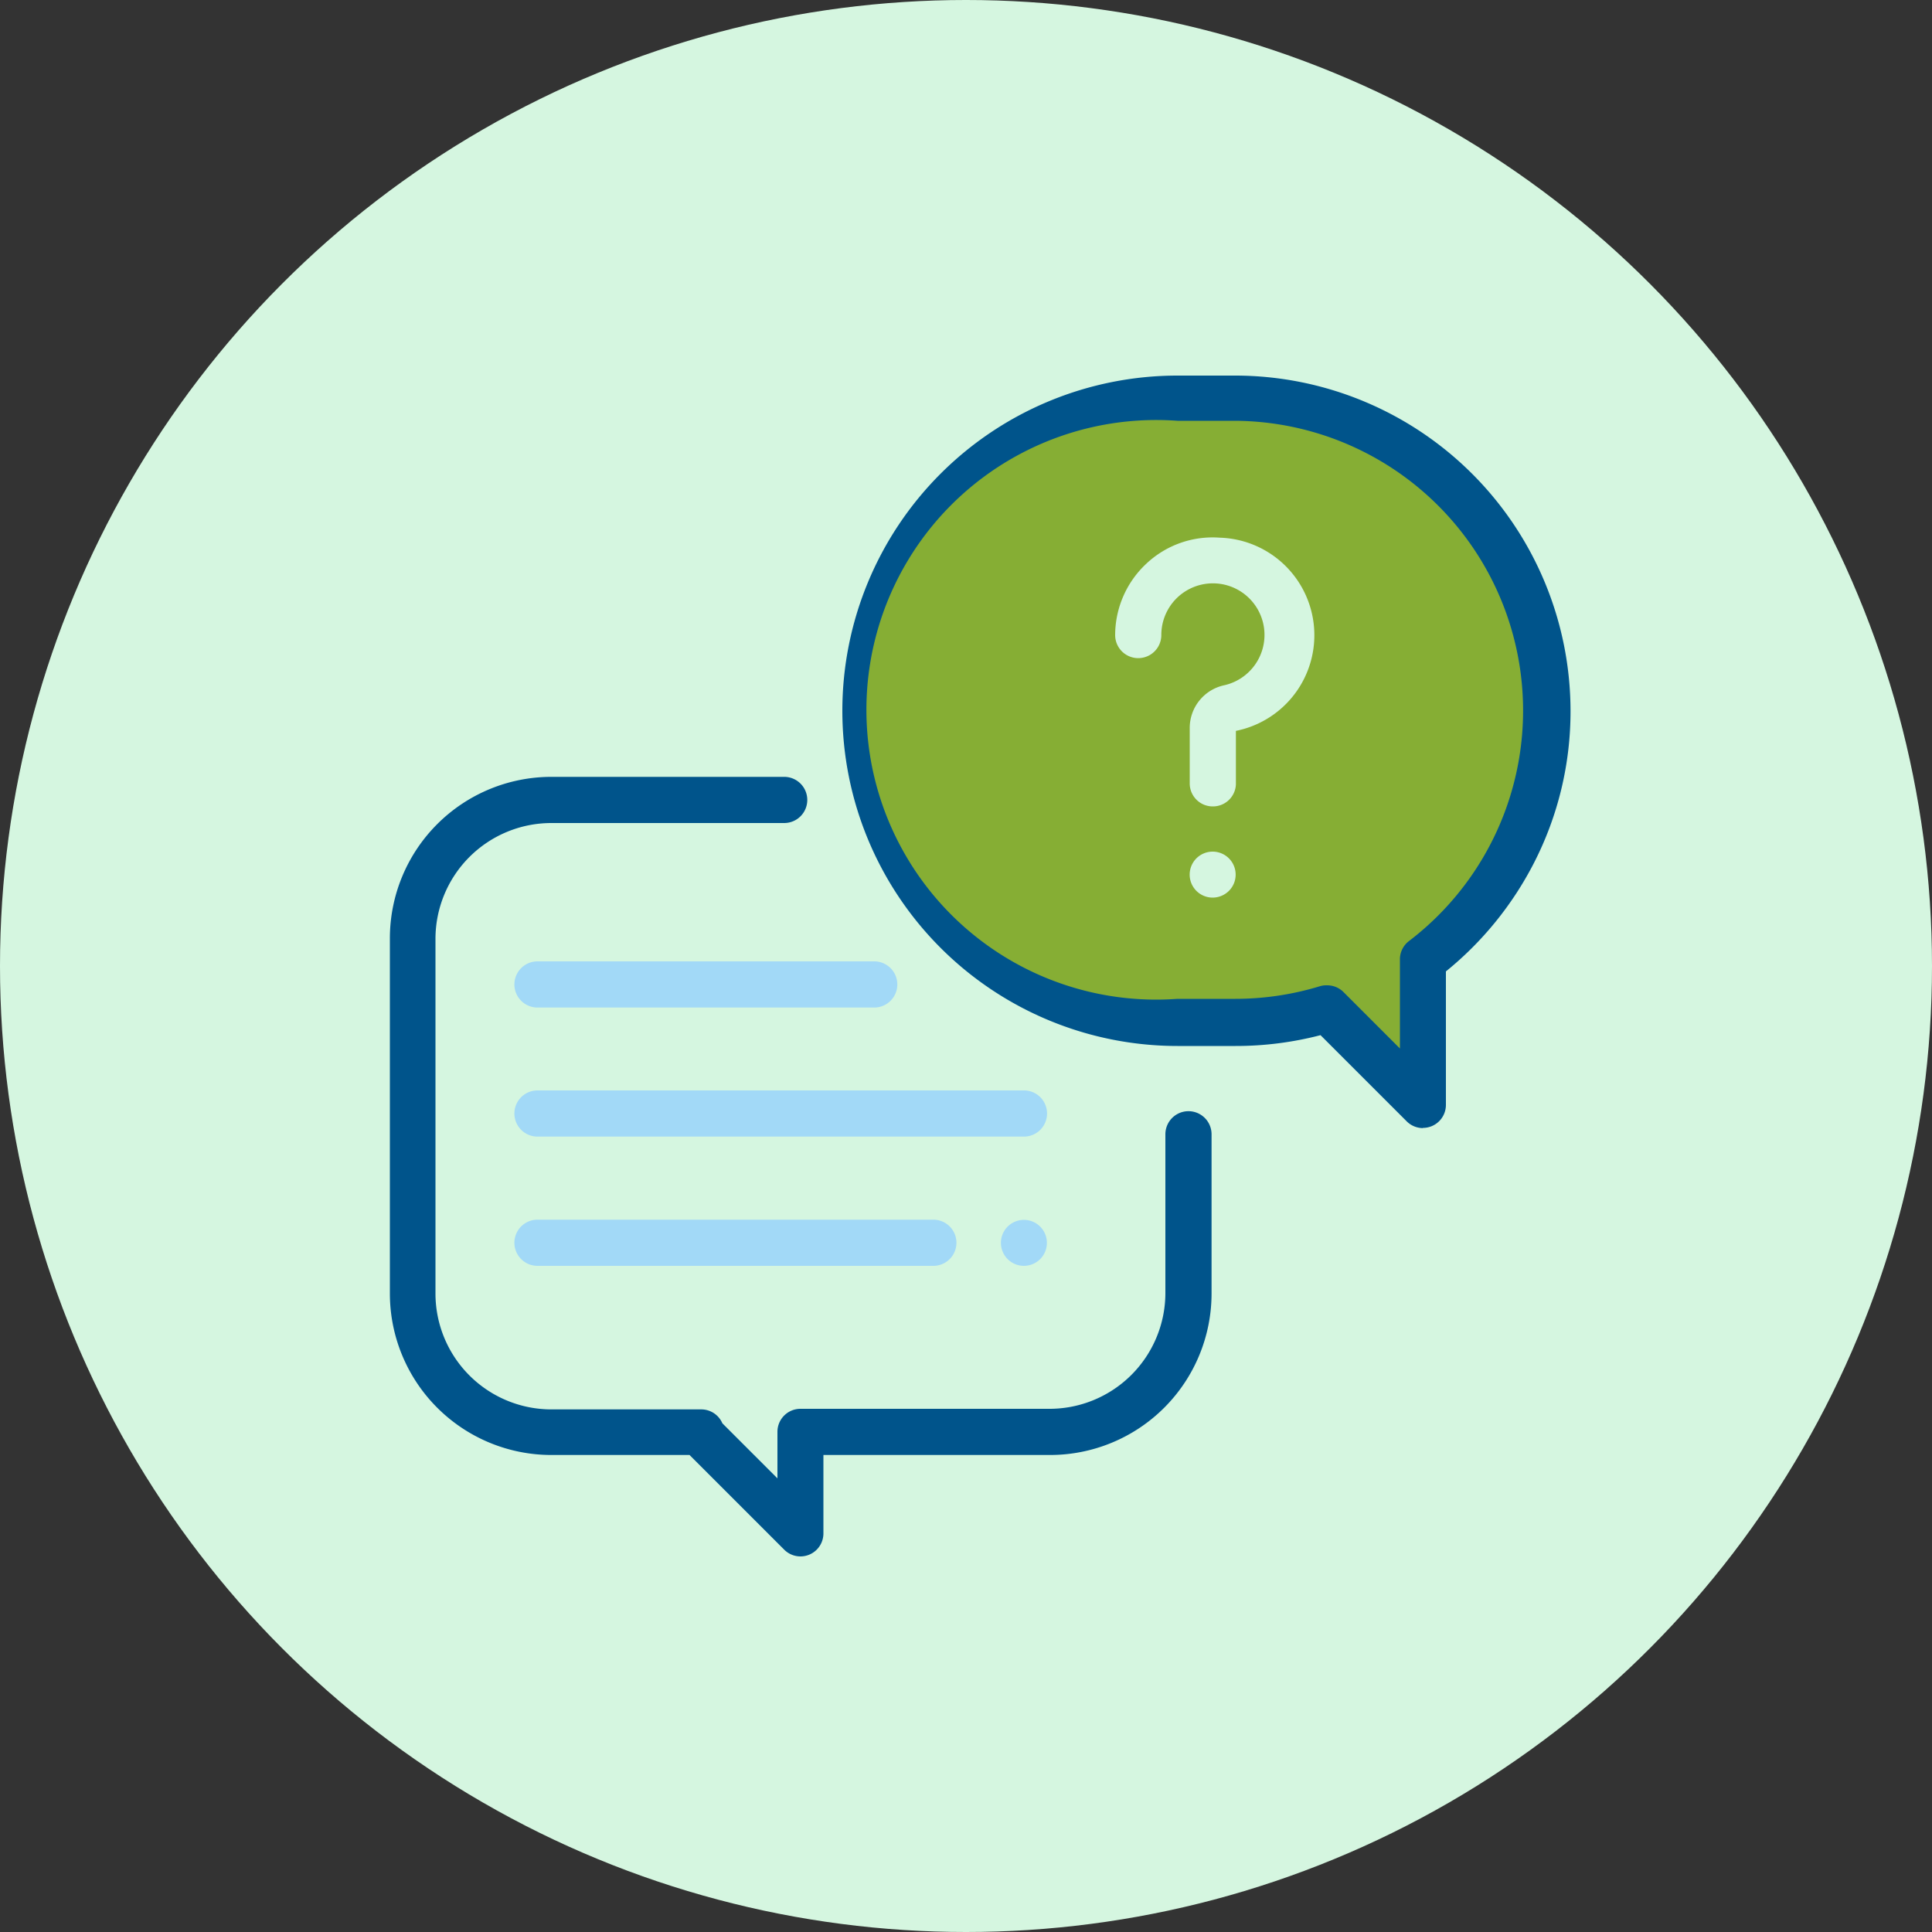
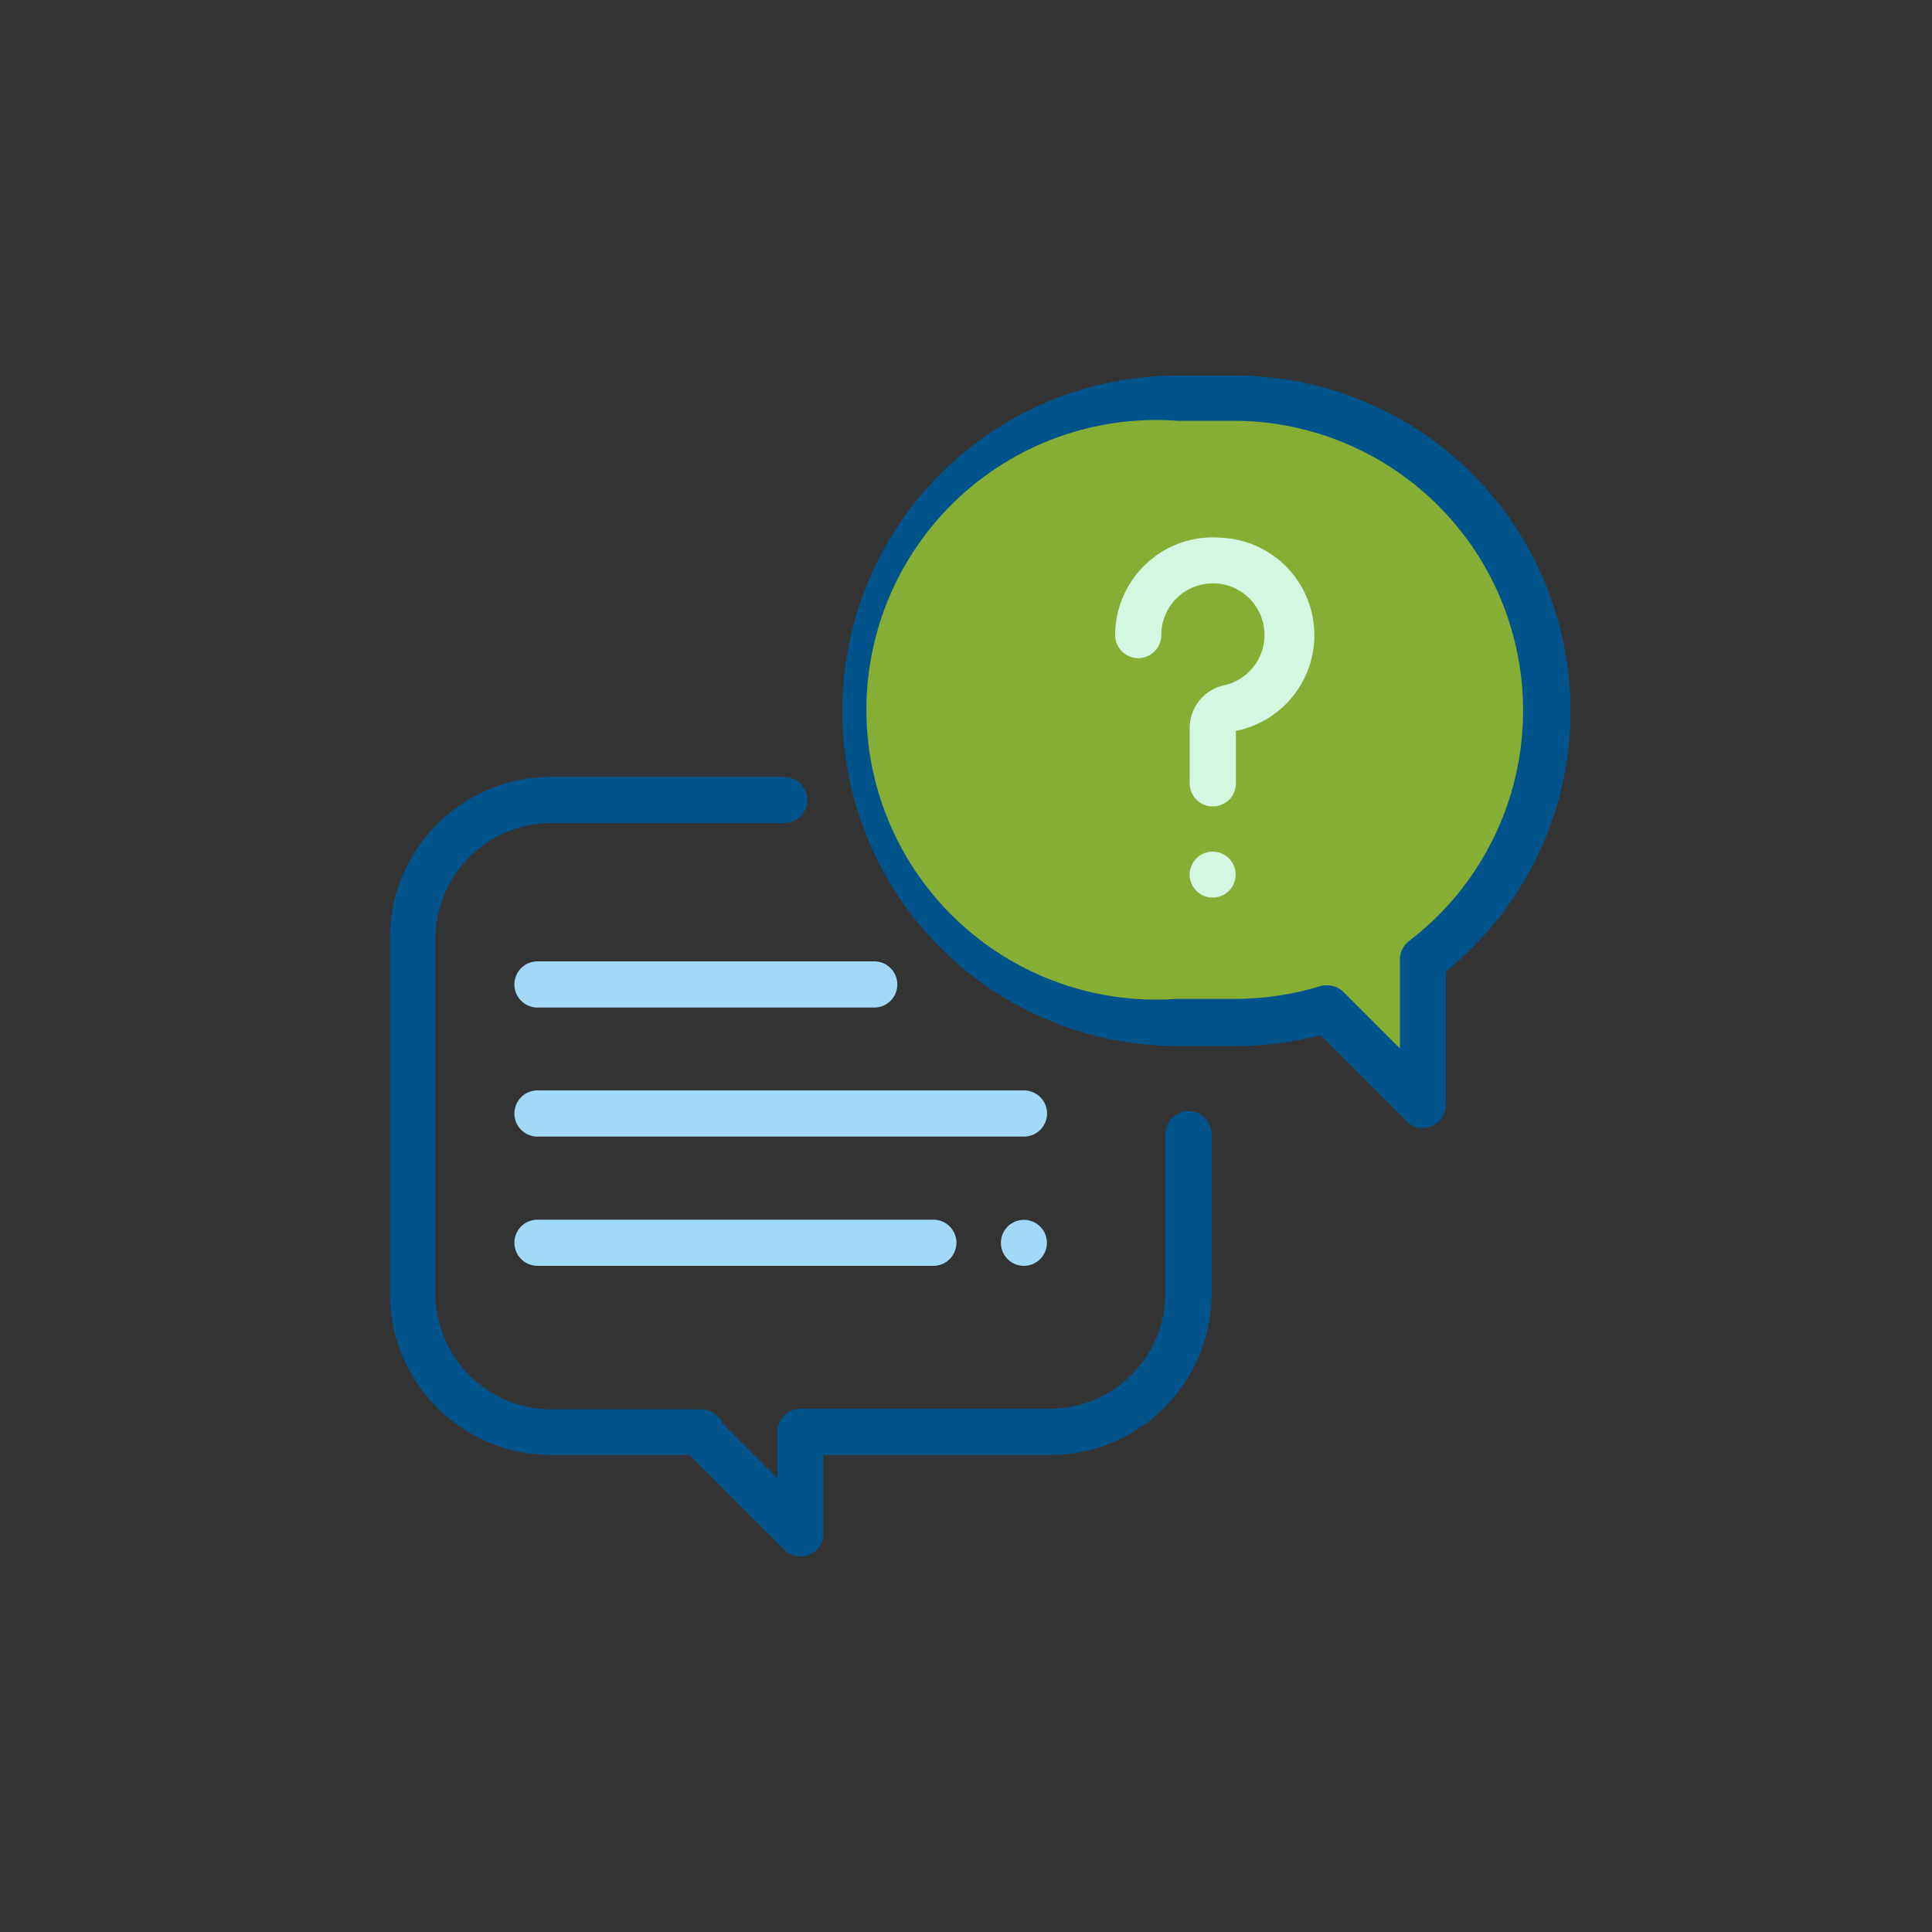
<svg xmlns="http://www.w3.org/2000/svg" id="Слой_1" data-name="Слой 1" viewBox="0 0 100 100">
  <rect x="0" y="0" width="100" height="100" fill="#333333" stroke="none" />
  <defs>
    <style>.cls-1{fill:#d5f6e0;}.cls-2{fill:#00548b;}.cls-3{fill:#86ae34;}.cls-4{fill:#a2d9f7;}</style>
  </defs>
  <title>главная физ лица</title>
-   <circle class="cls-1" cx="50" cy="50" r="50" />
  <path class="cls-2" d="M41.43,80.56a1.19,1.19,0,0,1-.84-.35l-4.9-4.9H28.54a8.36,8.36,0,0,1-8.36-8.36V48.57a8.36,8.36,0,0,1,8.36-8.36H40.59a1.19,1.19,0,1,1,0,2.39H28.54a6,6,0,0,0-6,6V66.95a6,6,0,0,0,6,6h7.76a1.19,1.19,0,0,1,1.09.72l2.85,2.85V74.11a1.19,1.19,0,0,1,1.19-1.19H54.32a6,6,0,0,0,6-6V58.71a1.19,1.19,0,0,1,2.39,0v8.24a8.36,8.36,0,0,1-8.36,8.36H42.62v4.06a1.19,1.19,0,0,1-1.19,1.19Z" />
  <path class="cls-3" d="M63.94,20.64h-3A16.15,16.15,0,0,0,44.77,36.79h0A16.15,16.15,0,0,0,60.92,52.95h3a16.15,16.15,0,0,0,4.75-.71l5,5V49.7A16.13,16.13,0,0,0,80.1,36.79h0A16.15,16.15,0,0,0,63.94,20.64Z" />
  <path class="cls-2" d="M73.65,58.39a1.19,1.19,0,0,1-.84-.35l-4.46-4.46a17.38,17.38,0,0,1-4.4.56h-3a17.35,17.35,0,0,1,0-34.7h3A17.37,17.37,0,0,1,81.29,36.79a17.16,17.16,0,0,1-1.89,7.87,17.51,17.51,0,0,1-4.56,5.62v6.91a1.19,1.19,0,0,1-1.19,1.19ZM68.7,51a1.19,1.19,0,0,1,.84.35l2.92,2.92V49.7a1.19,1.19,0,0,1,.48-1,15,15,0,0,0-9-26.92h-3a15,15,0,1,0,0,29.92h3a15,15,0,0,0,4.4-.66A1.19,1.19,0,0,1,68.7,51Z" />
  <path class="cls-1" d="M62.77,41.74a1.19,1.19,0,0,1-1.19-1.19V37.68a2.26,2.26,0,0,1,1.78-2.21,2.67,2.67,0,1,0-3.25-2.6,1.19,1.19,0,1,1-2.39,0,5.07,5.07,0,0,1,1.61-3.69,5,5,0,0,1,3.8-1.35,5.05,5.05,0,0,1,.84,10v2.77A1.19,1.19,0,0,1,62.77,41.74Z" />
  <path class="cls-1" d="M62.77,46.46a1.19,1.19,0,1,1,.84-.35A1.2,1.2,0,0,1,62.77,46.46Z" />
  <path class="cls-4" d="M53,58.83H27.82a1.19,1.19,0,1,1,0-2.39H53a1.19,1.19,0,0,1,0,2.39Z" />
  <path class="cls-4" d="M53,65.52a1.19,1.19,0,1,1,.84-.35A1.2,1.2,0,0,1,53,65.52Z" />
  <path class="cls-4" d="M48.31,65.52H27.82a1.19,1.19,0,1,1,0-2.39H48.31a1.19,1.19,0,1,1,0,2.39Z" />
  <path class="cls-4" d="M45.25,52.15H27.82a1.19,1.19,0,0,1,0-2.39H45.25a1.19,1.19,0,0,1,0,2.39Z" />
</svg>